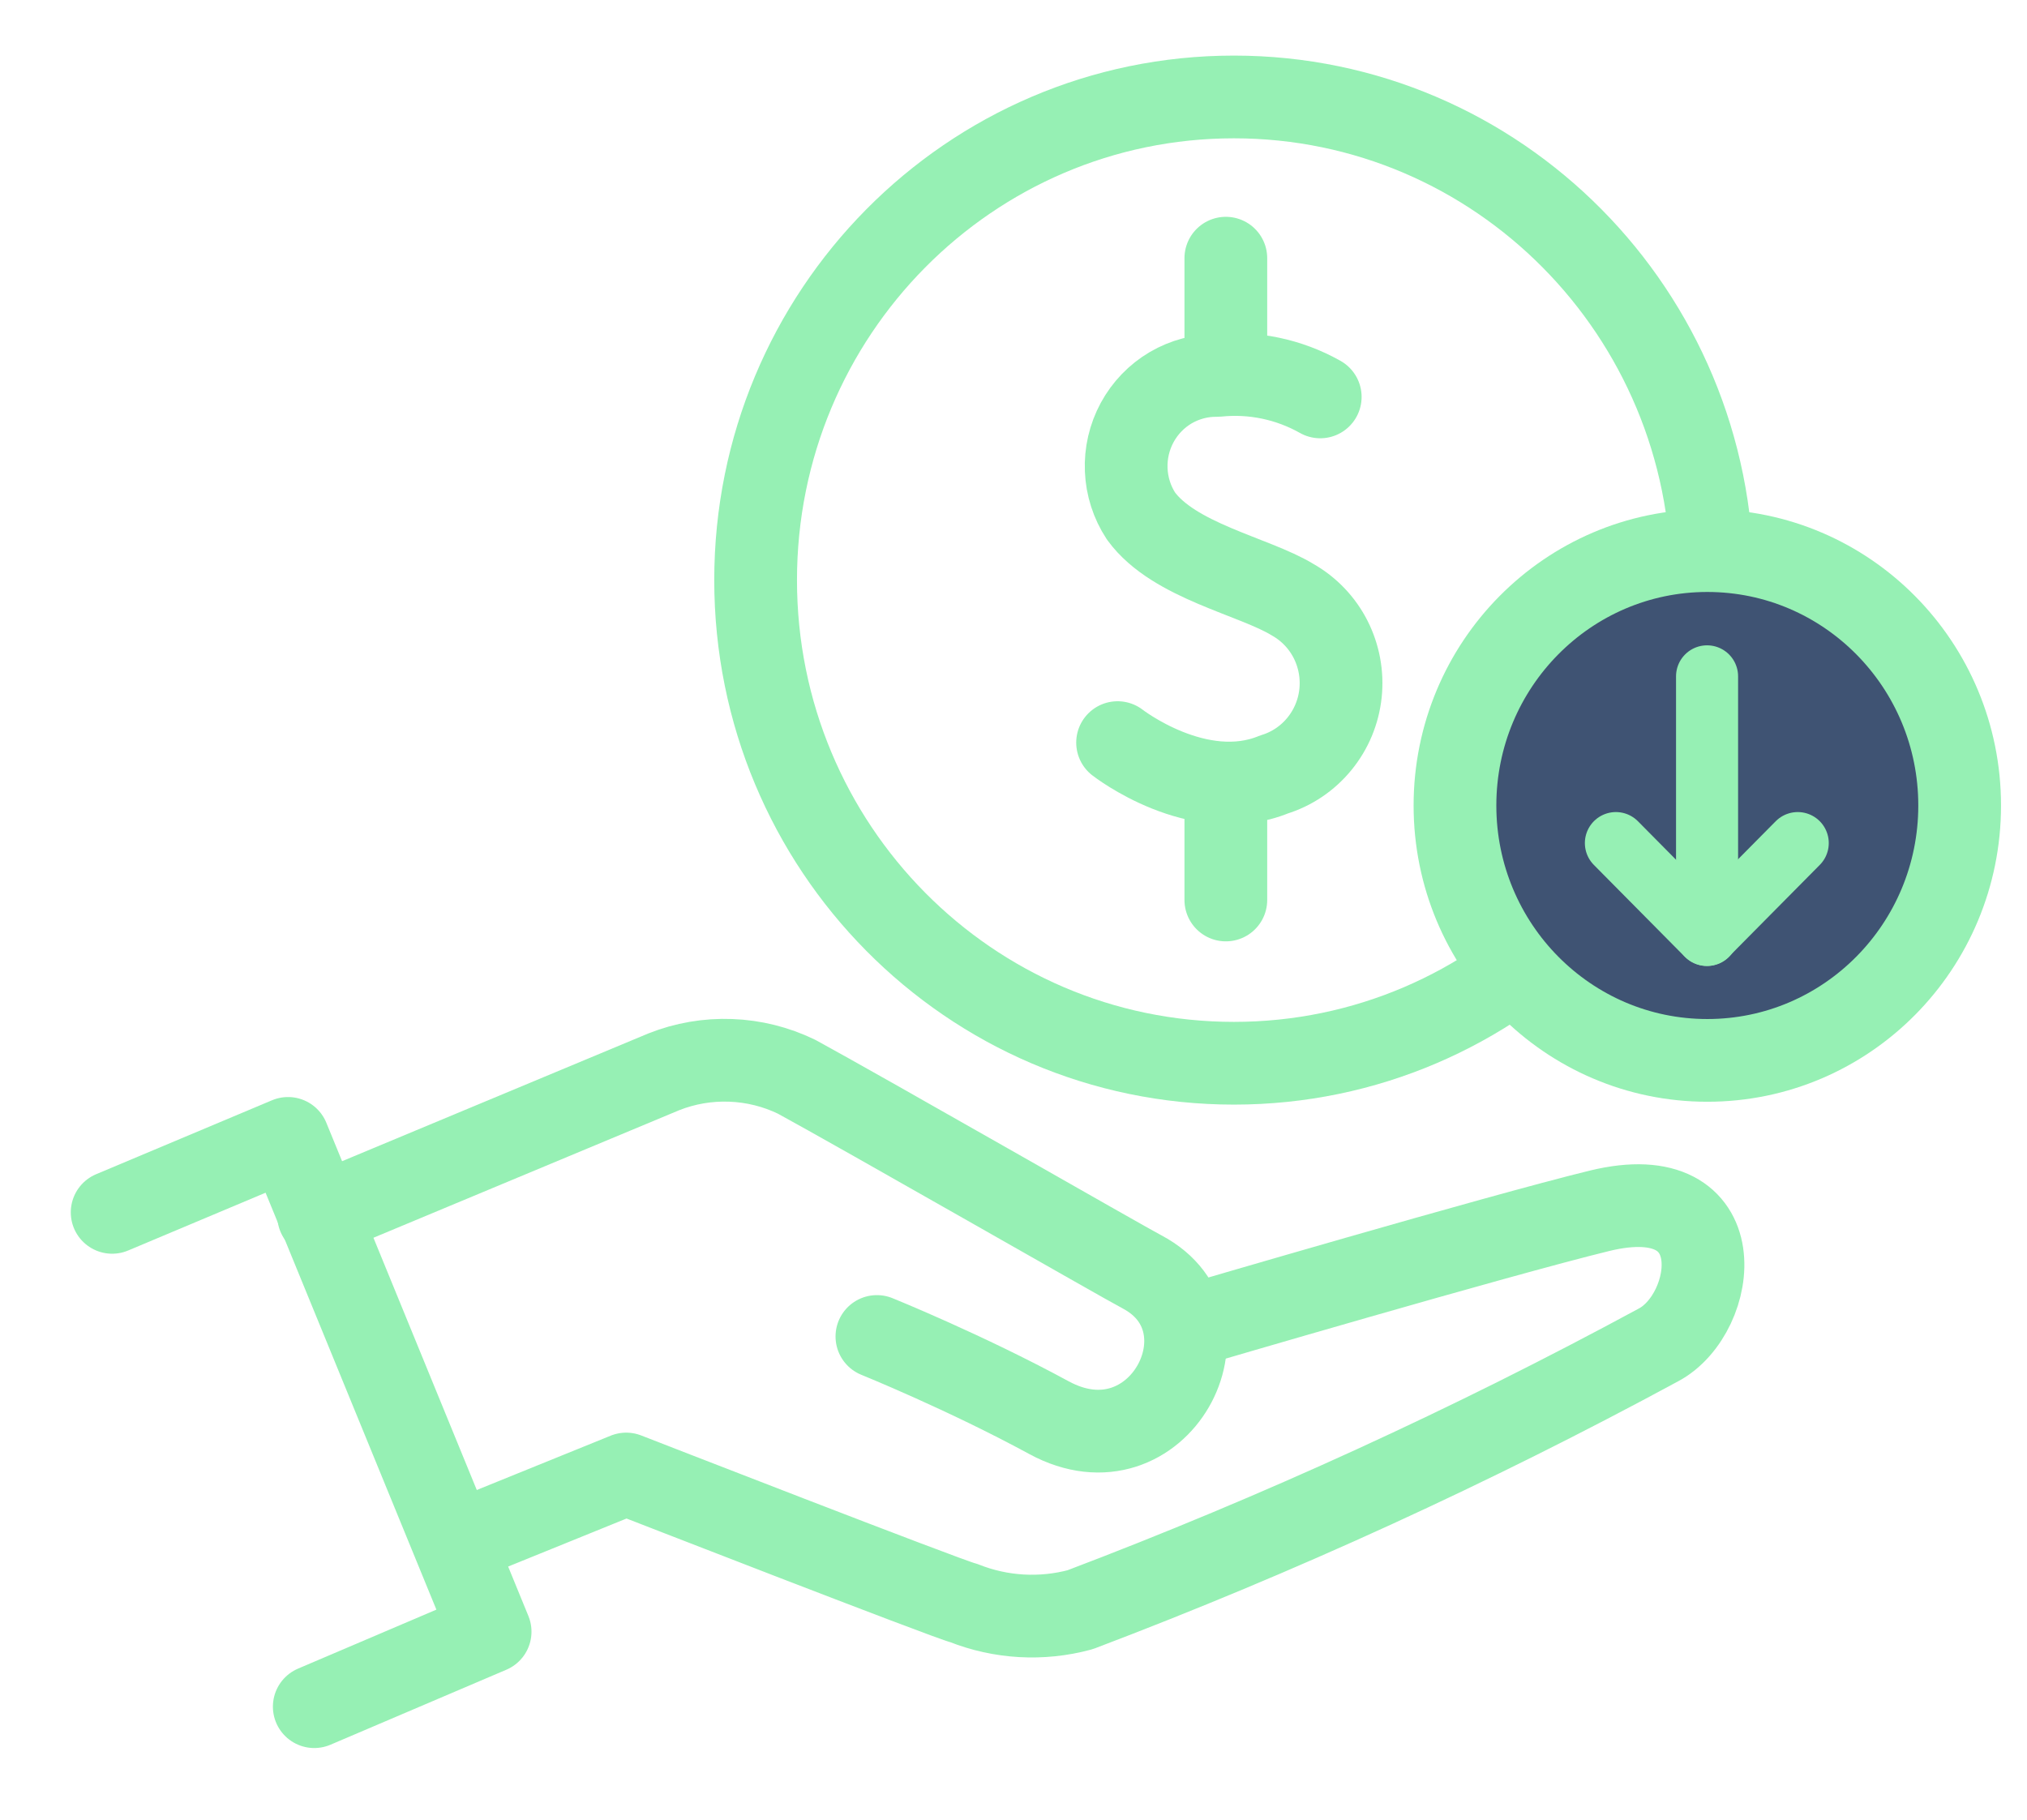
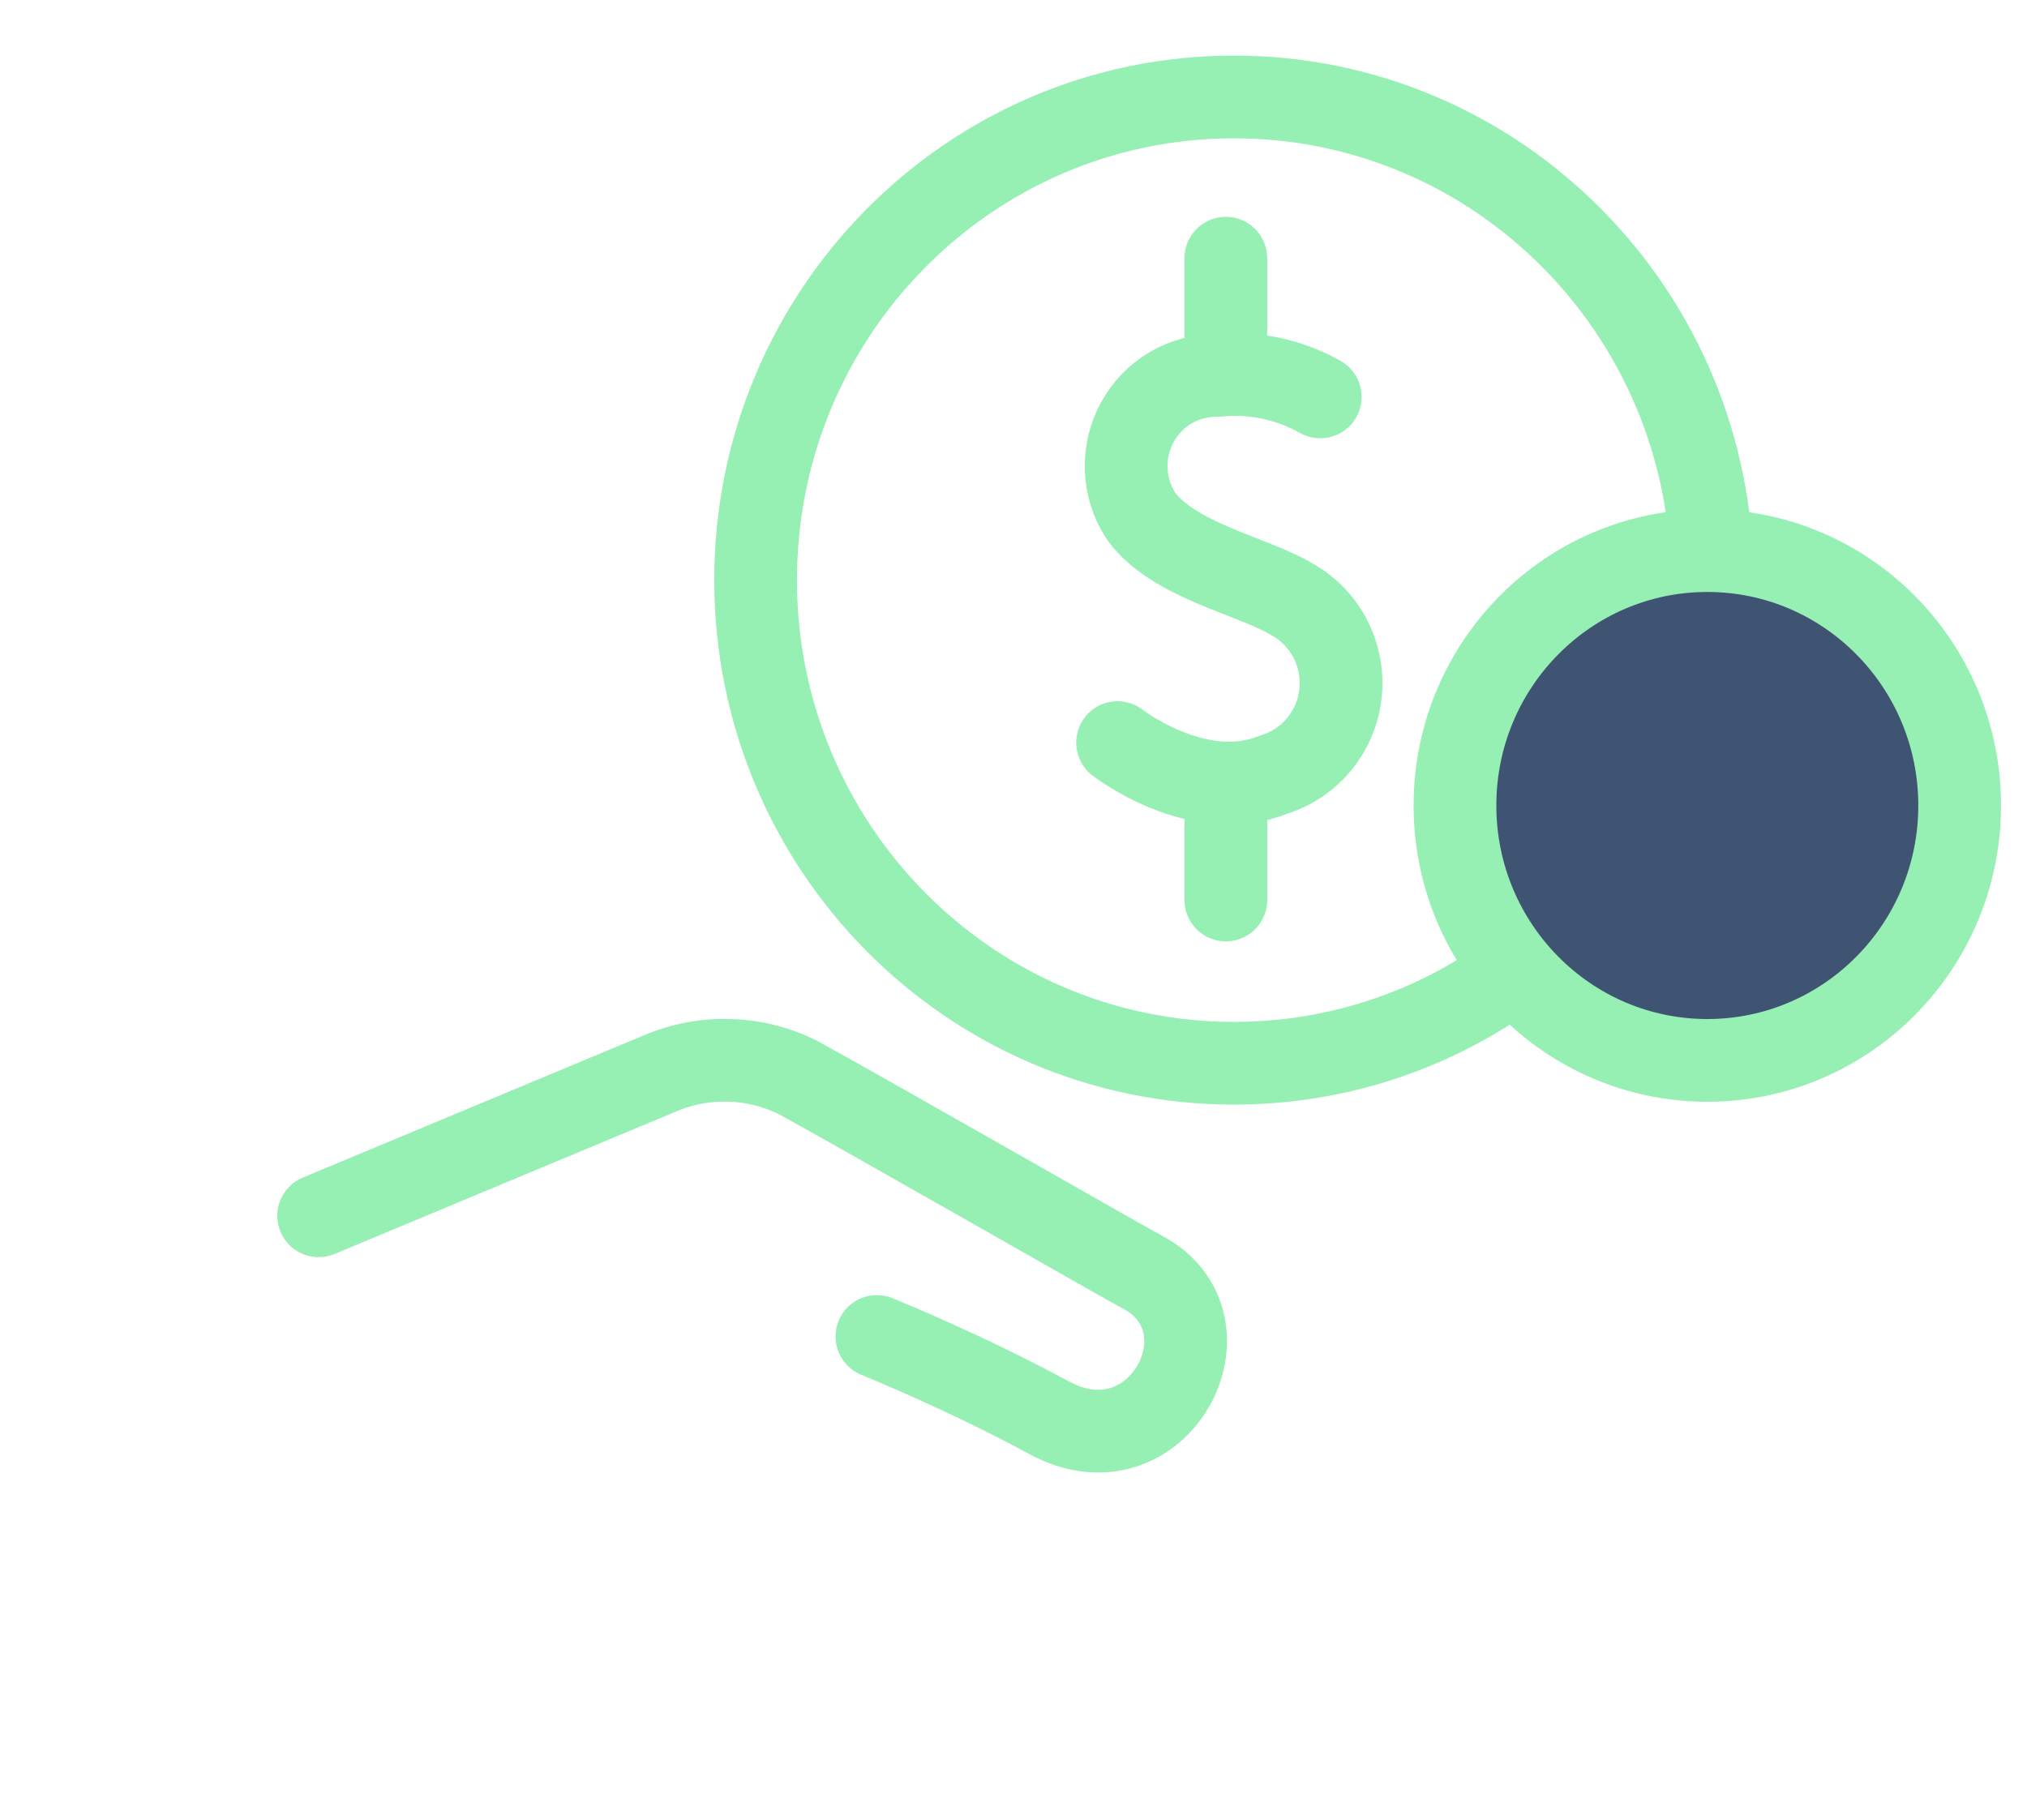
<svg xmlns="http://www.w3.org/2000/svg" width="49" height="44" viewBox="0 0 49 44" fill="none">
  <path d="M29.828 25.706C36.215 25.706 41.391 20.476 41.391 14.025C41.391 7.573 36.215 2.344 29.828 2.344C23.442 2.344 18.266 7.573 18.266 14.025C18.266 20.476 23.442 25.706 29.828 25.706Z" stroke="#96F0B4" stroke-width="2" stroke-linecap="round" stroke-linejoin="round" />
  <path d="M7.703 29.394L16.047 25.913C16.562 25.709 17.112 25.615 17.664 25.636C18.216 25.656 18.758 25.791 19.256 26.032C20.801 26.873 27.205 30.543 27.614 30.754C29.951 31.994 28.011 35.716 25.356 34.274C23.343 33.18 21.198 32.312 21.198 32.312" stroke="#96F0B4" stroke-width="2" stroke-linecap="round" stroke-linejoin="round" />
-   <path d="M11 37.316L15.138 35.637C15.138 35.637 22.941 38.677 23.298 38.757C24.194 39.113 25.18 39.169 26.11 38.918C30.907 37.099 35.578 34.96 40.093 32.515C41.519 31.755 41.955 28.473 38.668 29.273C36.163 29.885 28.844 32.035 28.844 32.035" stroke="#96F0B4" stroke-width="2" stroke-linecap="round" stroke-linejoin="round" />
-   <path d="M2.711 29.311L6.963 27.523L11.848 39.449L7.597 41.262" stroke="#96F0B4" stroke-width="2" stroke-linecap="round" stroke-linejoin="round" />
  <path d="M27.016 17.954C27.016 17.954 28.965 19.475 30.798 18.724C31.227 18.592 31.608 18.336 31.893 17.987C32.179 17.639 32.357 17.213 32.405 16.763C32.453 16.313 32.369 15.859 32.164 15.456C31.959 15.054 31.641 14.722 31.25 14.5C30.312 13.927 28.38 13.569 27.583 12.477C27.365 12.145 27.241 11.758 27.225 11.36C27.208 10.961 27.3 10.566 27.489 10.216C27.679 9.866 27.959 9.575 28.3 9.374C28.642 9.174 29.031 9.071 29.425 9.077C30.288 8.987 31.157 9.169 31.915 9.596" stroke="#96F0B4" stroke-width="2" stroke-linecap="round" stroke-linejoin="round" />
  <path d="M29.633 6.242V9.017" stroke="#96F0B4" stroke-width="2" stroke-linecap="round" stroke-linejoin="round" />
  <path d="M29.633 18.984V21.759" stroke="#96F0B4" stroke-width="2" stroke-linecap="round" stroke-linejoin="round" />
  <path d="M41.272 25.637C44.641 25.637 47.372 22.878 47.372 19.475C47.372 16.071 44.641 13.312 41.272 13.312C37.903 13.312 35.172 16.071 35.172 19.475C35.172 22.878 37.903 25.637 41.272 25.637Z" fill="#3F5373" stroke="#96F0B4" stroke-width="2" stroke-linecap="round" stroke-linejoin="round" />
-   <path d="M41.266 16.352V22.604" stroke="#96F0B4" stroke-width="1.5" stroke-linecap="round" stroke-linejoin="round" />
-   <path d="M43.458 20.383L41.26 22.603L39.062 20.383" stroke="#96F0B4" stroke-width="1.5" stroke-linecap="round" stroke-linejoin="round" />
</svg>